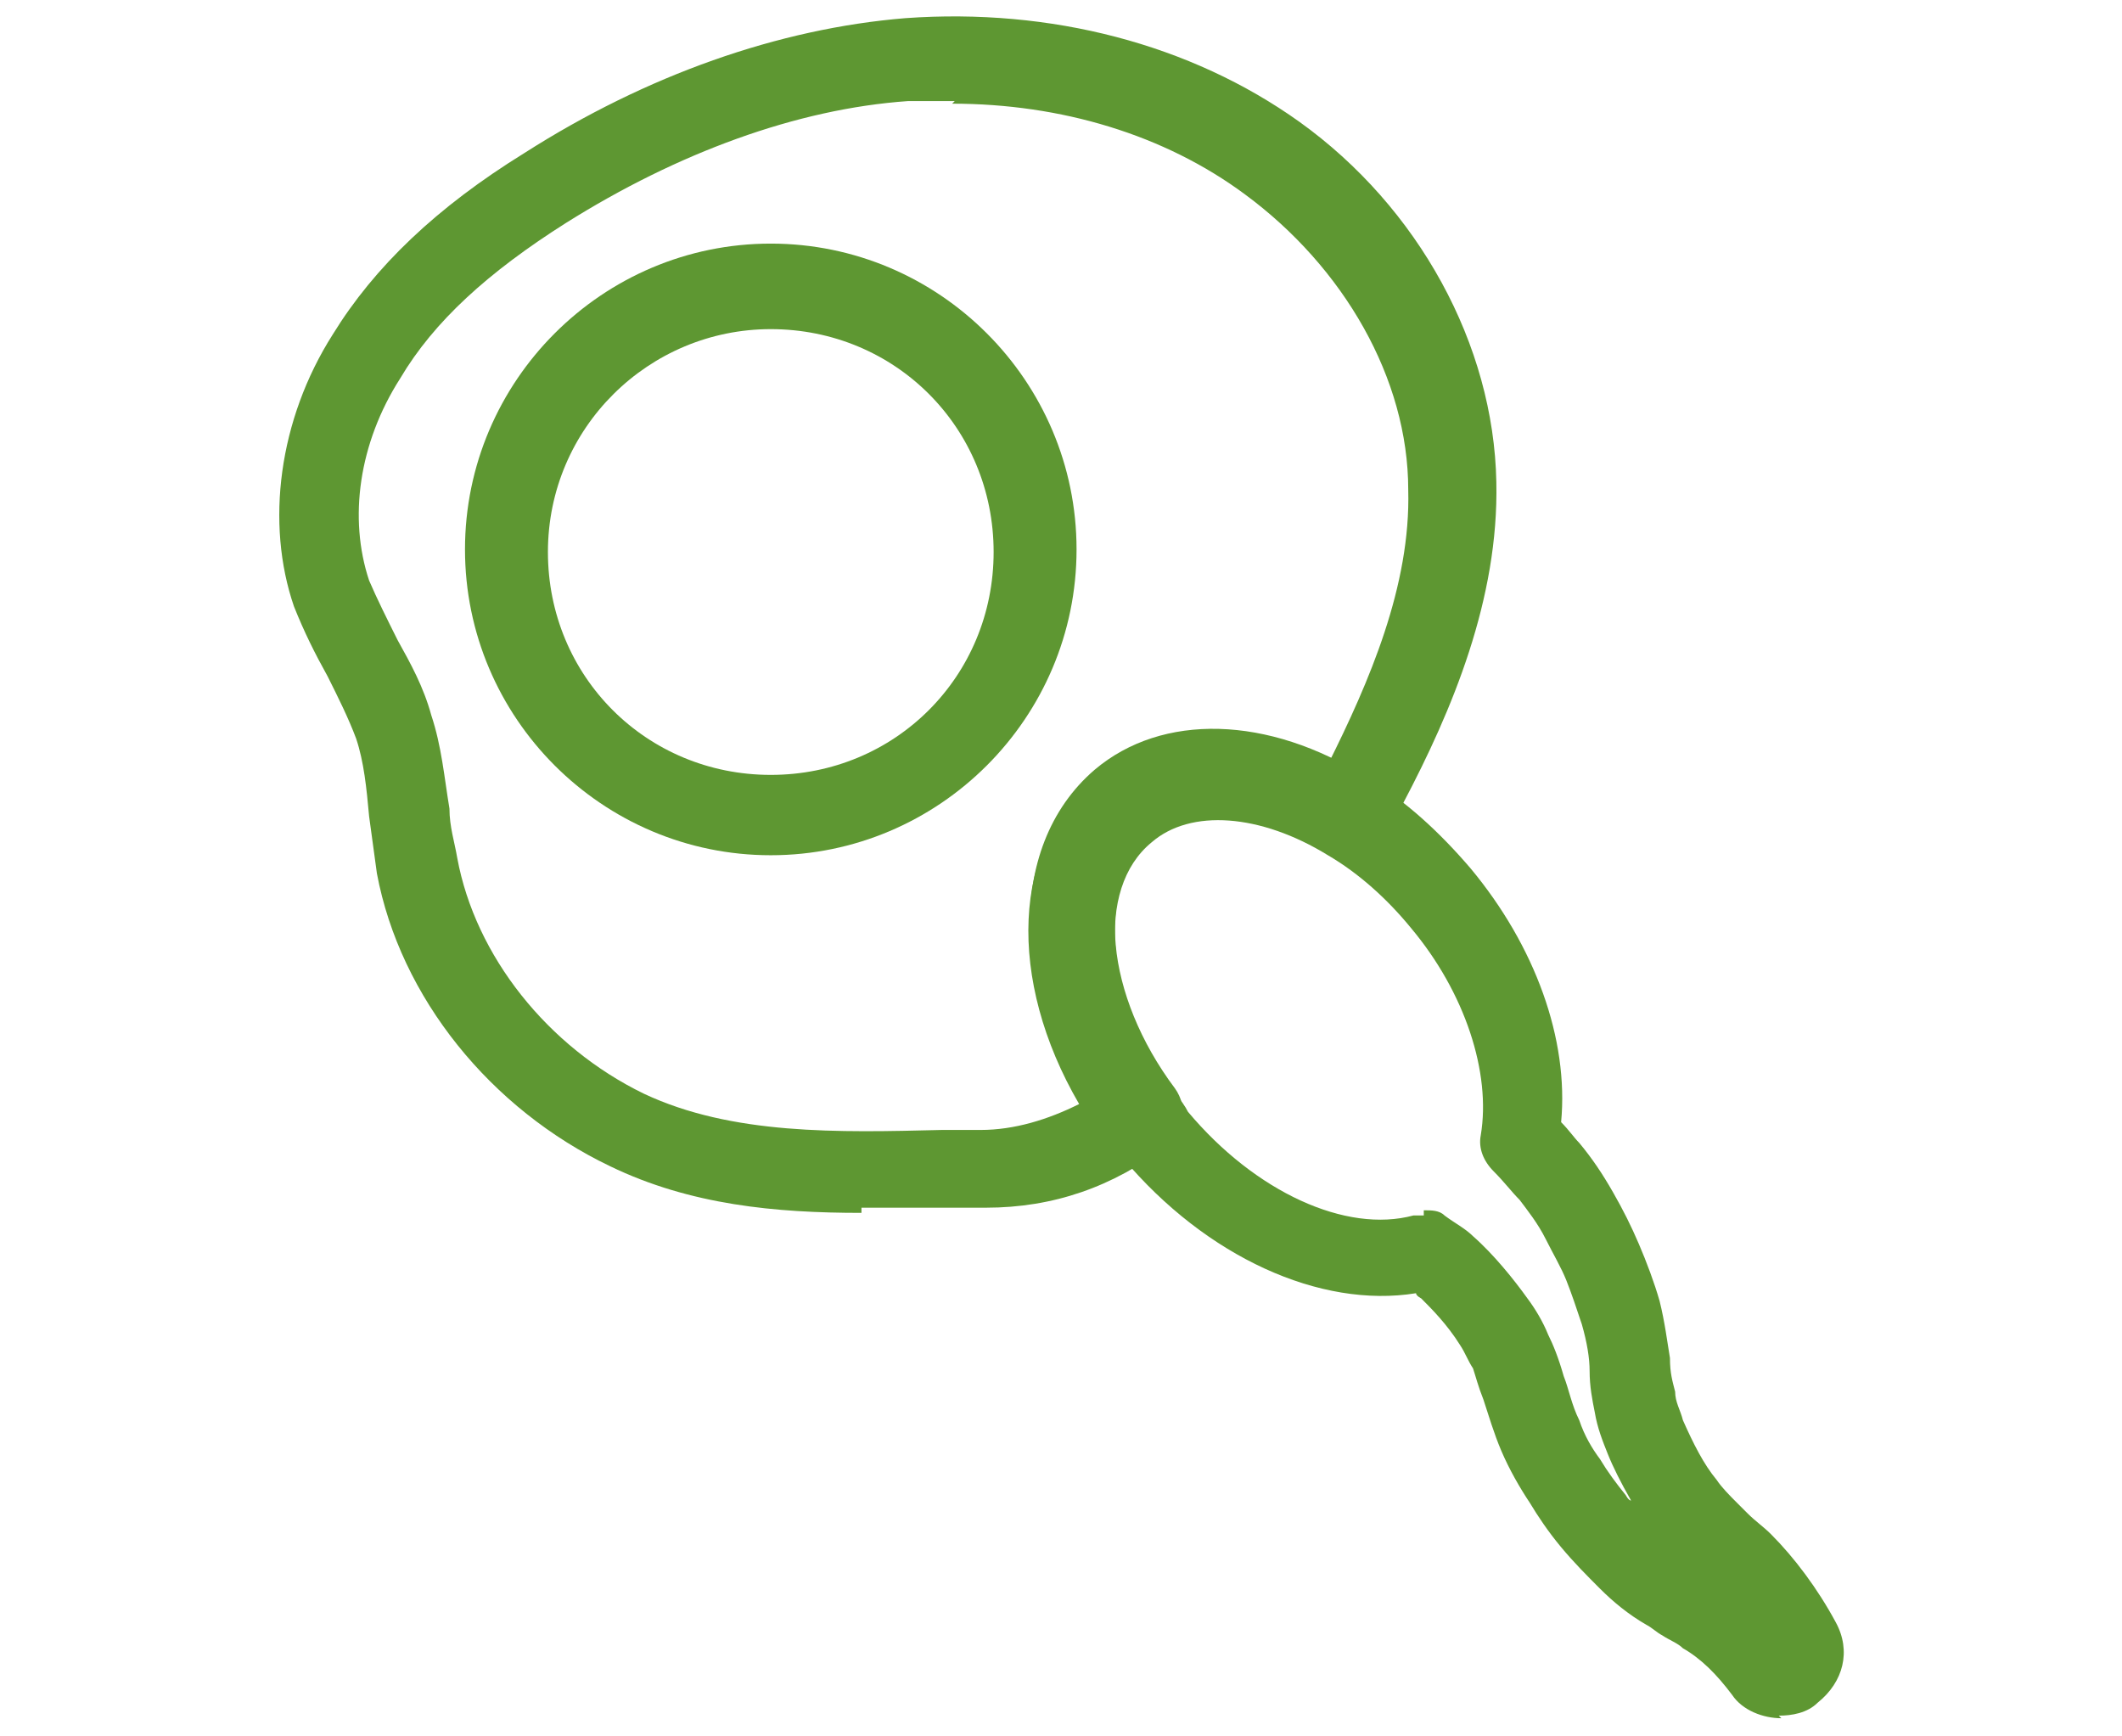
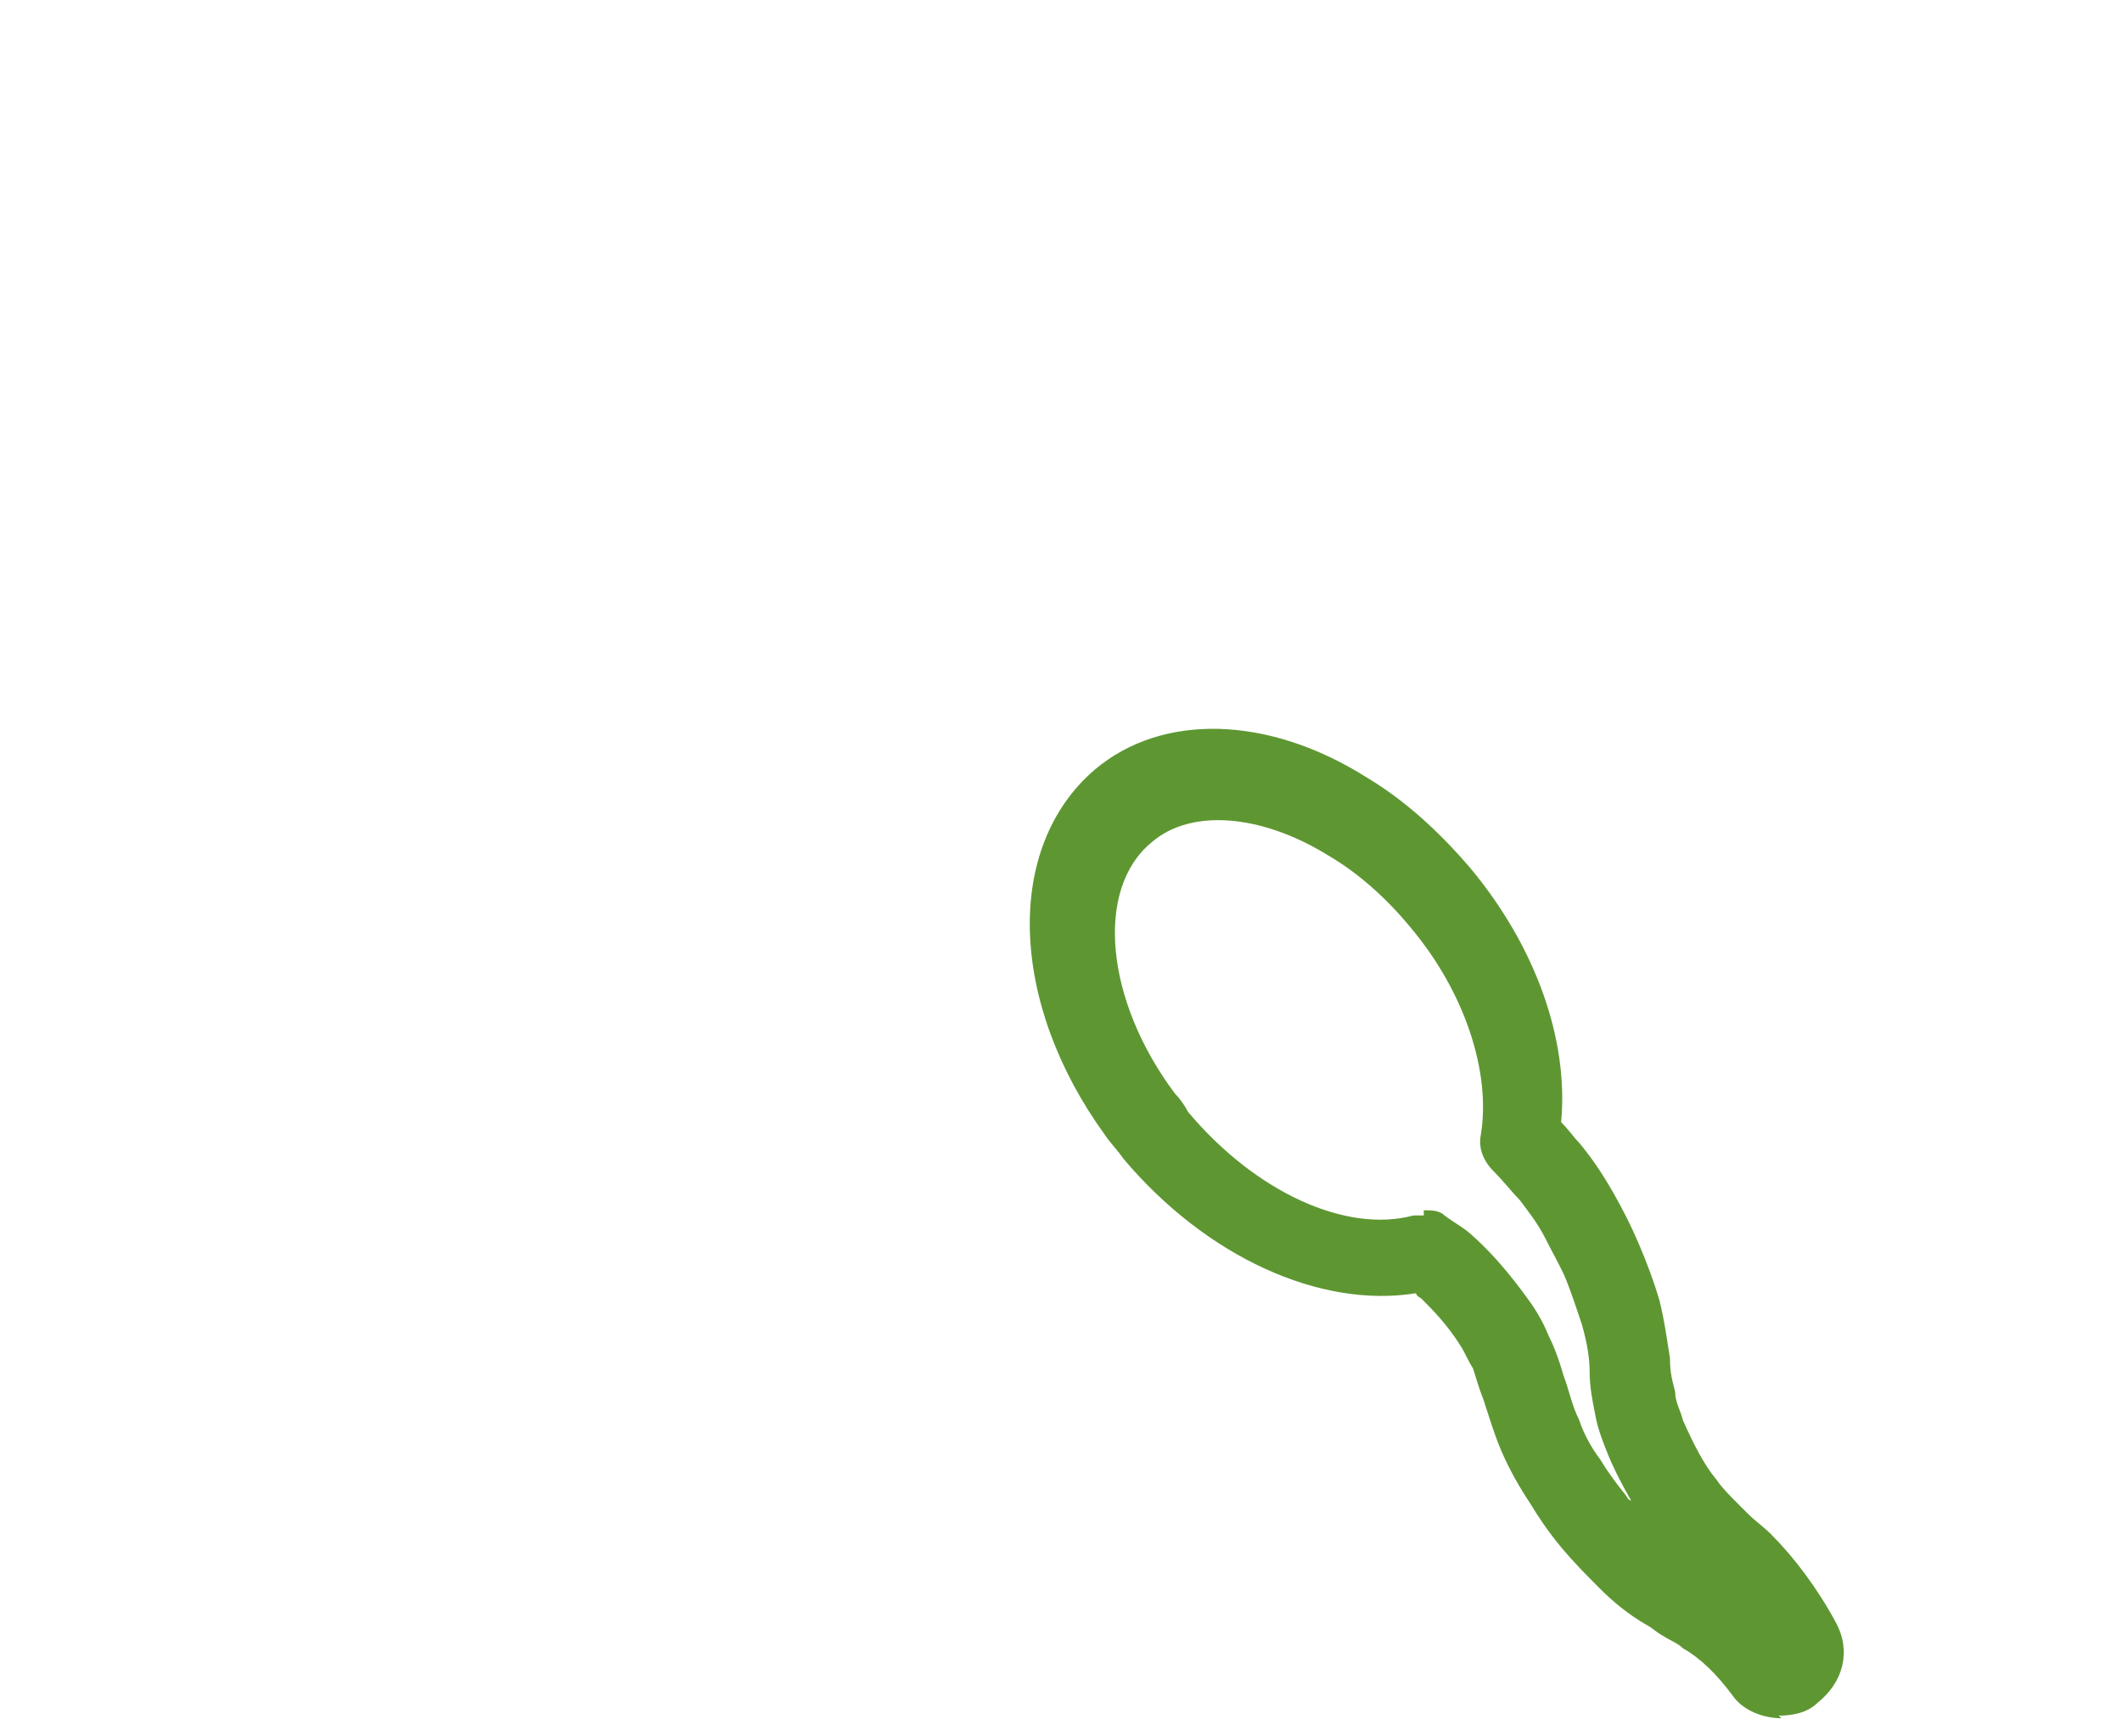
<svg xmlns="http://www.w3.org/2000/svg" id="Layer_1" data-name="Layer 1" width="1.1in" height=".9in" version="1.1" viewBox="0 0 80 67">
  <defs>
    <style> .cls-1 { fill: #5e9732; stroke-width: 0px; } </style>
  </defs>
-   <path class="cls-1" d="M28.8,33c-6.5,0-11.8-5.3-11.8-11.8s5.3-11.8,11.8-11.8,11.8,5.3,11.8,11.8-5.3,11.8-11.8,11.8ZM28.8,12.7c-4.7,0-8.6,3.8-8.6,8.6s3.8,8.6,8.6,8.6,8.6-3.8,8.6-8.6-3.8-8.6-8.6-8.6Z" />
-   <path class="cls-1" d="M32.3,46.8c-3.3,0-6.6-.3-9.7-1.8-4.6-2.2-8.1-6.5-9-11.3-.1-.7-.2-1.5-.3-2.2-.1-1.1-.2-2.1-.5-3-.3-.8-.7-1.6-1.1-2.4-.5-.9-.9-1.7-1.3-2.7-1.1-3.2-.6-7.2,1.5-10.5,1.6-2.6,4-4.9,7.4-7,4.7-3,9.8-4.8,14.7-5.2,5.6-.4,11,1,15.2,4,4.6,3.3,7.5,8.6,7.6,13.9.1,4.5-1.7,8.8-3.6,12.4-.1.3-.3.6-.4.8l-.2.4c-.2.4-.6.7-1,.8-.4.1-.9,0-1.3-.2-2.6-1.6-5.3-1.8-6.8-.5h0c-2.2,1.8-1.8,6.1.9,9.7.5.7.4,1.7-.3,2.2-2.1,1.6-4.4,2.4-7,2.4-.5,0-1,0-1.5,0-1.1,0-2.2,0-3.3,0ZM35.9,3.9c-.6,0-1.2,0-1.8,0-4.3.3-8.9,2-13.2,4.7-3,1.9-5.1,3.8-6.4,6-1.6,2.5-2,5.4-1.2,7.8.3.7.7,1.5,1.1,2.3.5.9,1,1.8,1.3,2.9.4,1.2.5,2.4.7,3.6,0,.7.2,1.3.3,1.9.7,3.8,3.5,7.3,7.2,9.1,3.4,1.6,7.5,1.5,11.5,1.4.5,0,1,0,1.5,0,1.3,0,2.6-.4,3.8-1-2.8-4.8-2.6-10,.6-12.6h0c2.3-1.9,5.6-2.1,9-.5,1.6-3.2,3.2-6.9,3.1-10.6,0-4.3-2.5-8.6-6.3-11.4-3.1-2.3-7.1-3.5-11.3-3.5Z" />
  <path class="cls-1" d="M67.8,66.3c-.7,0-1.5-.3-1.9-.9,0,0,0,0,0,0-.6-.8-1.2-1.4-1.9-1.8-.2-.2-.5-.3-.8-.5-.2-.1-.4-.3-.6-.4-.7-.4-1.3-.9-1.8-1.4-.5-.5-1-1-1.5-1.6-.5-.6-.9-1.2-1.2-1.7-.4-.6-.8-1.3-1.1-2-.3-.7-.5-1.4-.7-2-.2-.5-.3-.9-.4-1.2-.2-.3-.3-.6-.5-.9-.5-.8-1.1-1.4-1.5-1.8,0,0-.2-.1-.2-.2-3.7.6-8.1-1.4-11.3-5.2-.2-.3-.5-.6-.7-.9-3.7-5.1-3.9-11.1-.4-14.1,2.6-2.2,6.7-2.1,10.5.3,1.5.9,2.8,2.1,4,3.5,2.5,3,3.8,6.6,3.5,9.8.3.3.5.6.7.8.5.6.9,1.2,1.3,1.9.4.7.7,1.3,1,2,.3.7.6,1.5.8,2.2.2.8.3,1.6.4,2.2,0,.6.1.9.2,1.3,0,.4.2.7.3,1.1.4.9.8,1.7,1.3,2.3.2.3.5.6.8.9.1.1.3.3.4.4.3.3.6.5.9.8.9.9,1.8,2.1,2.5,3.4h0c.6,1.1.3,2.3-.7,3.1-.4.4-1,.5-1.5.5ZM67.2,64.2h0,0ZM54,46.7c.3,0,.6,0,.8.2.4.3.8.5,1.1.8.8.7,1.6,1.7,2.1,2.4.3.4.6.9.8,1.4.2.4.4.9.6,1.6.2.5.3,1.1.6,1.7.2.6.5,1.1.8,1.5.3.5.6.9,1,1.4,0,0,.1.2.2.2-.4-.7-.7-1.3-.9-1.8-.2-.5-.4-1-.5-1.6-.1-.5-.2-1-.2-1.6,0-.5-.1-1.1-.3-1.8-.2-.6-.4-1.2-.6-1.7-.2-.5-.5-1-.8-1.6-.3-.6-.7-1.1-1-1.5-.3-.3-.6-.7-1-1.1-.4-.4-.6-.9-.5-1.4.4-2.4-.6-5.5-2.7-8-.9-1.1-2-2.1-3.2-2.8-2.6-1.6-5.3-1.8-6.8-.5-2.2,1.8-1.8,6.1.9,9.7.2.2.4.5.5.7,2.6,3.1,6.1,4.7,8.7,4,.1,0,.3,0,.4,0Z" />
</svg>